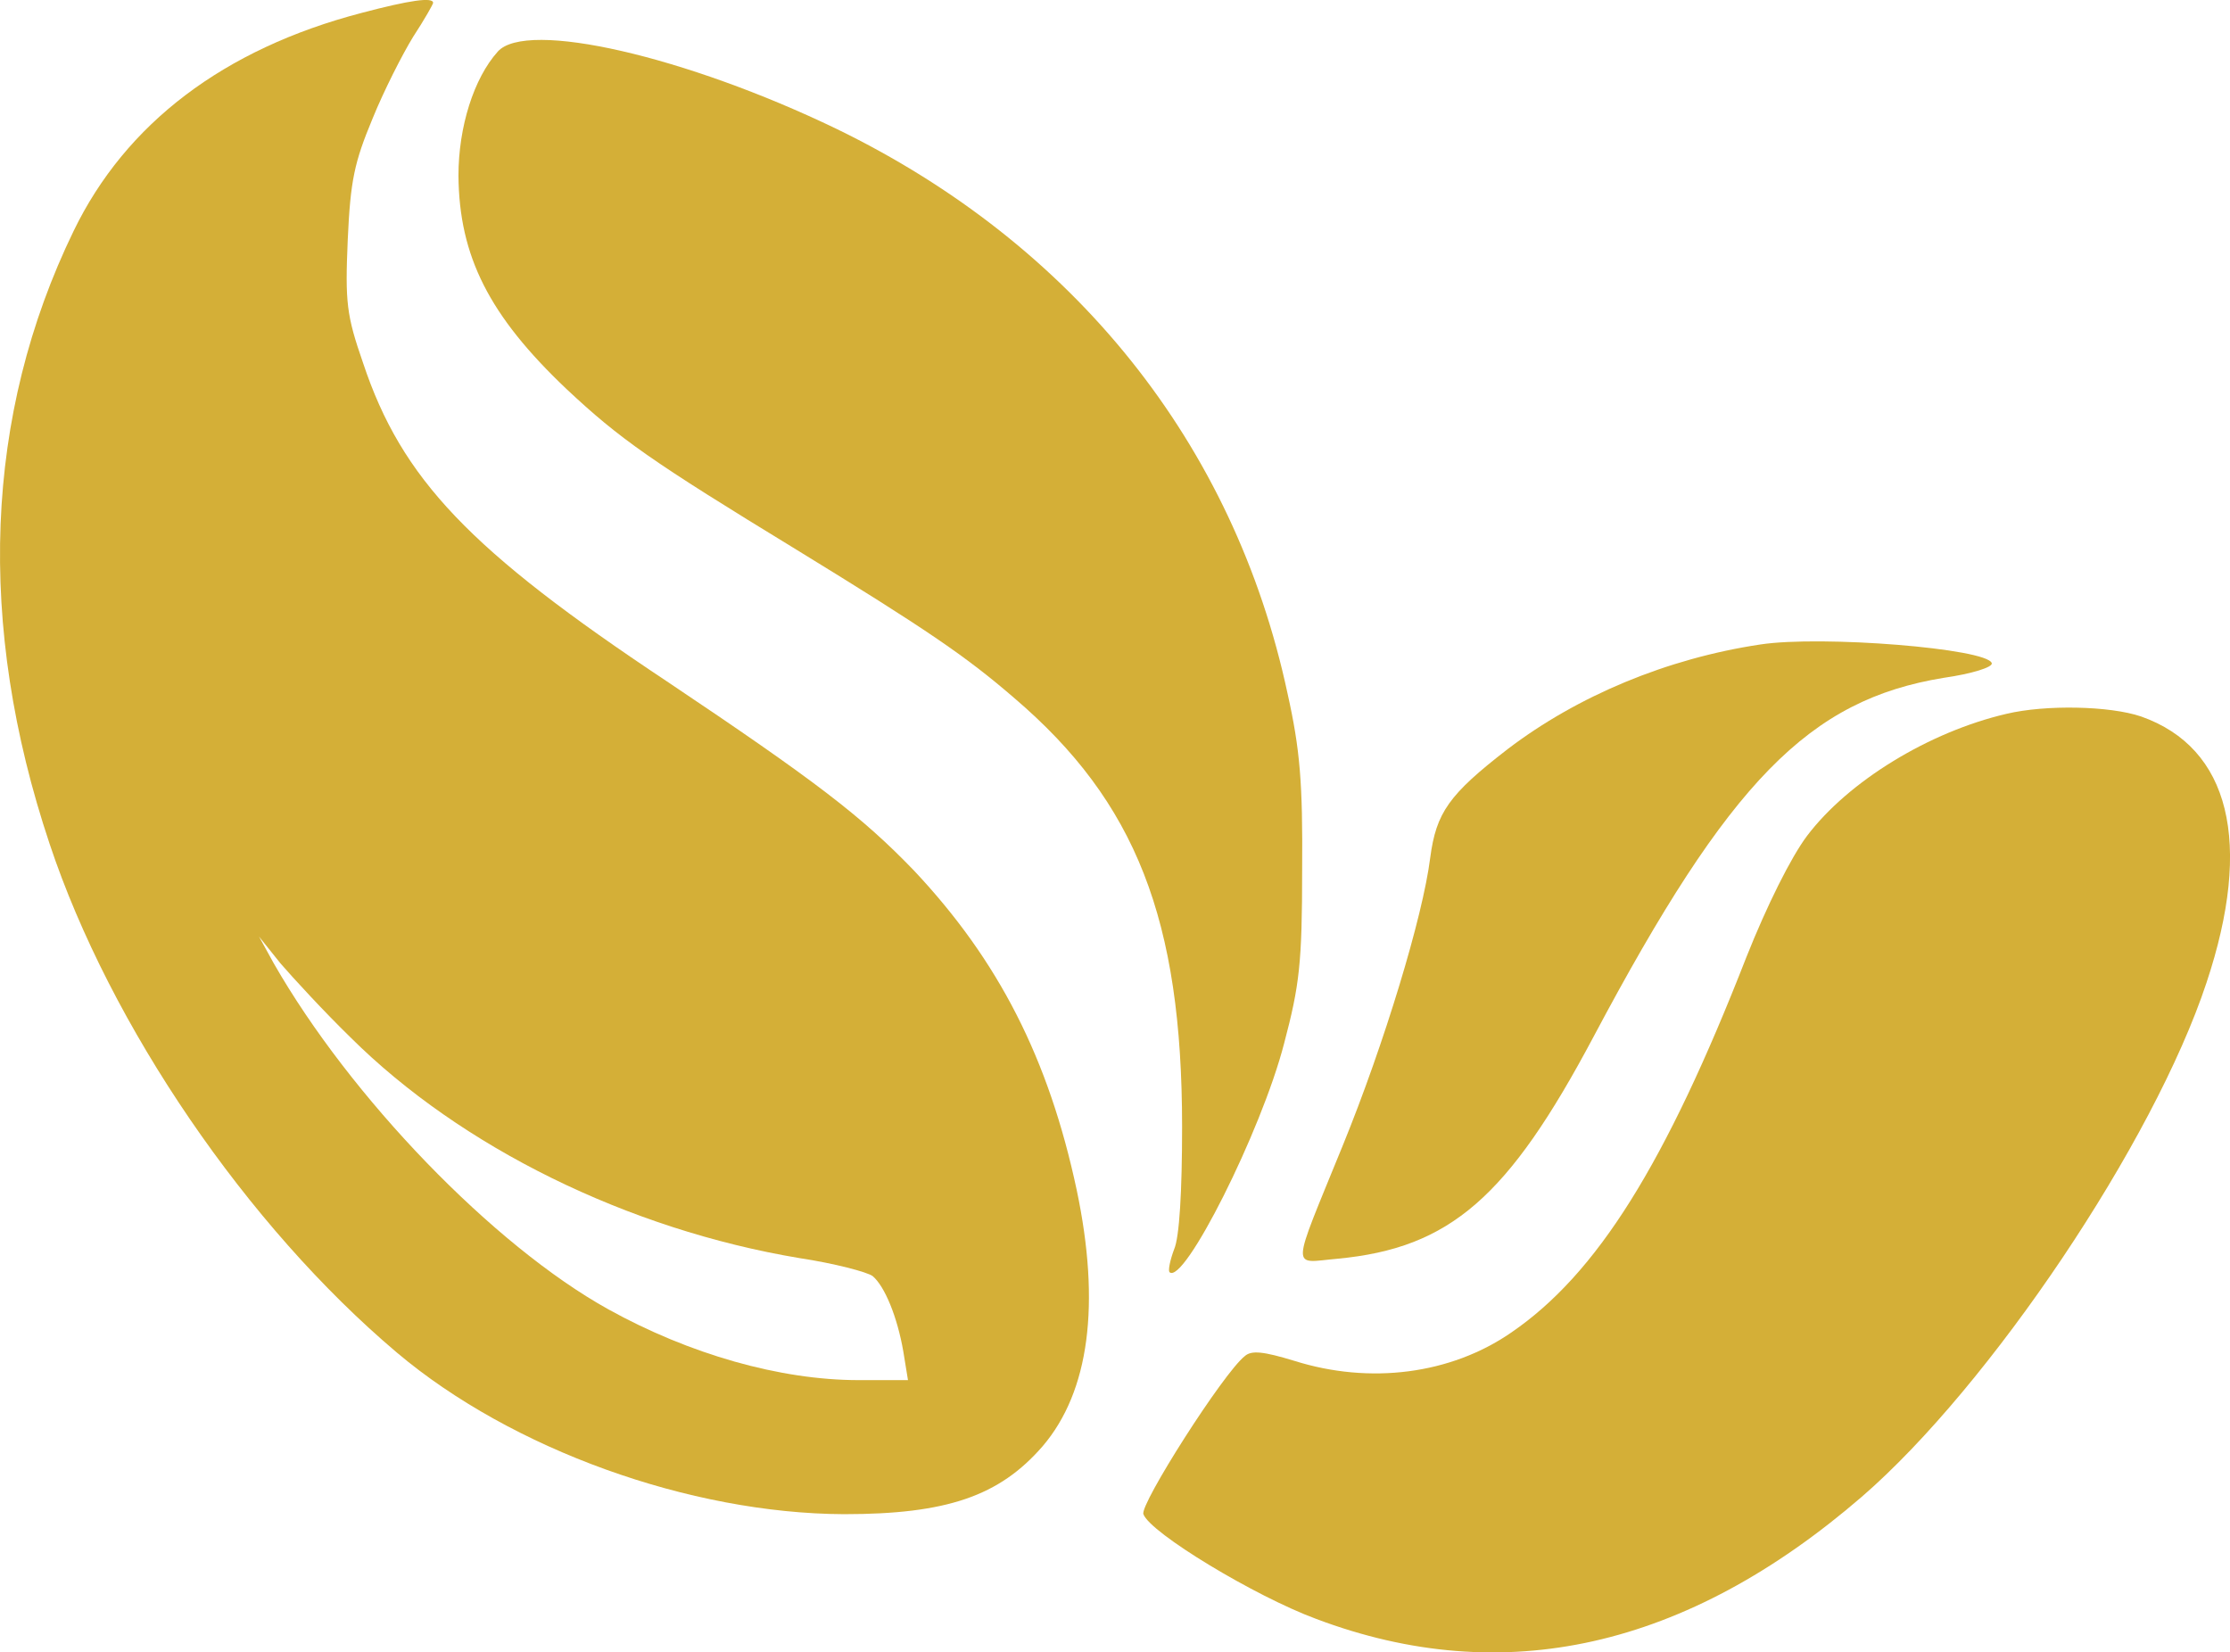
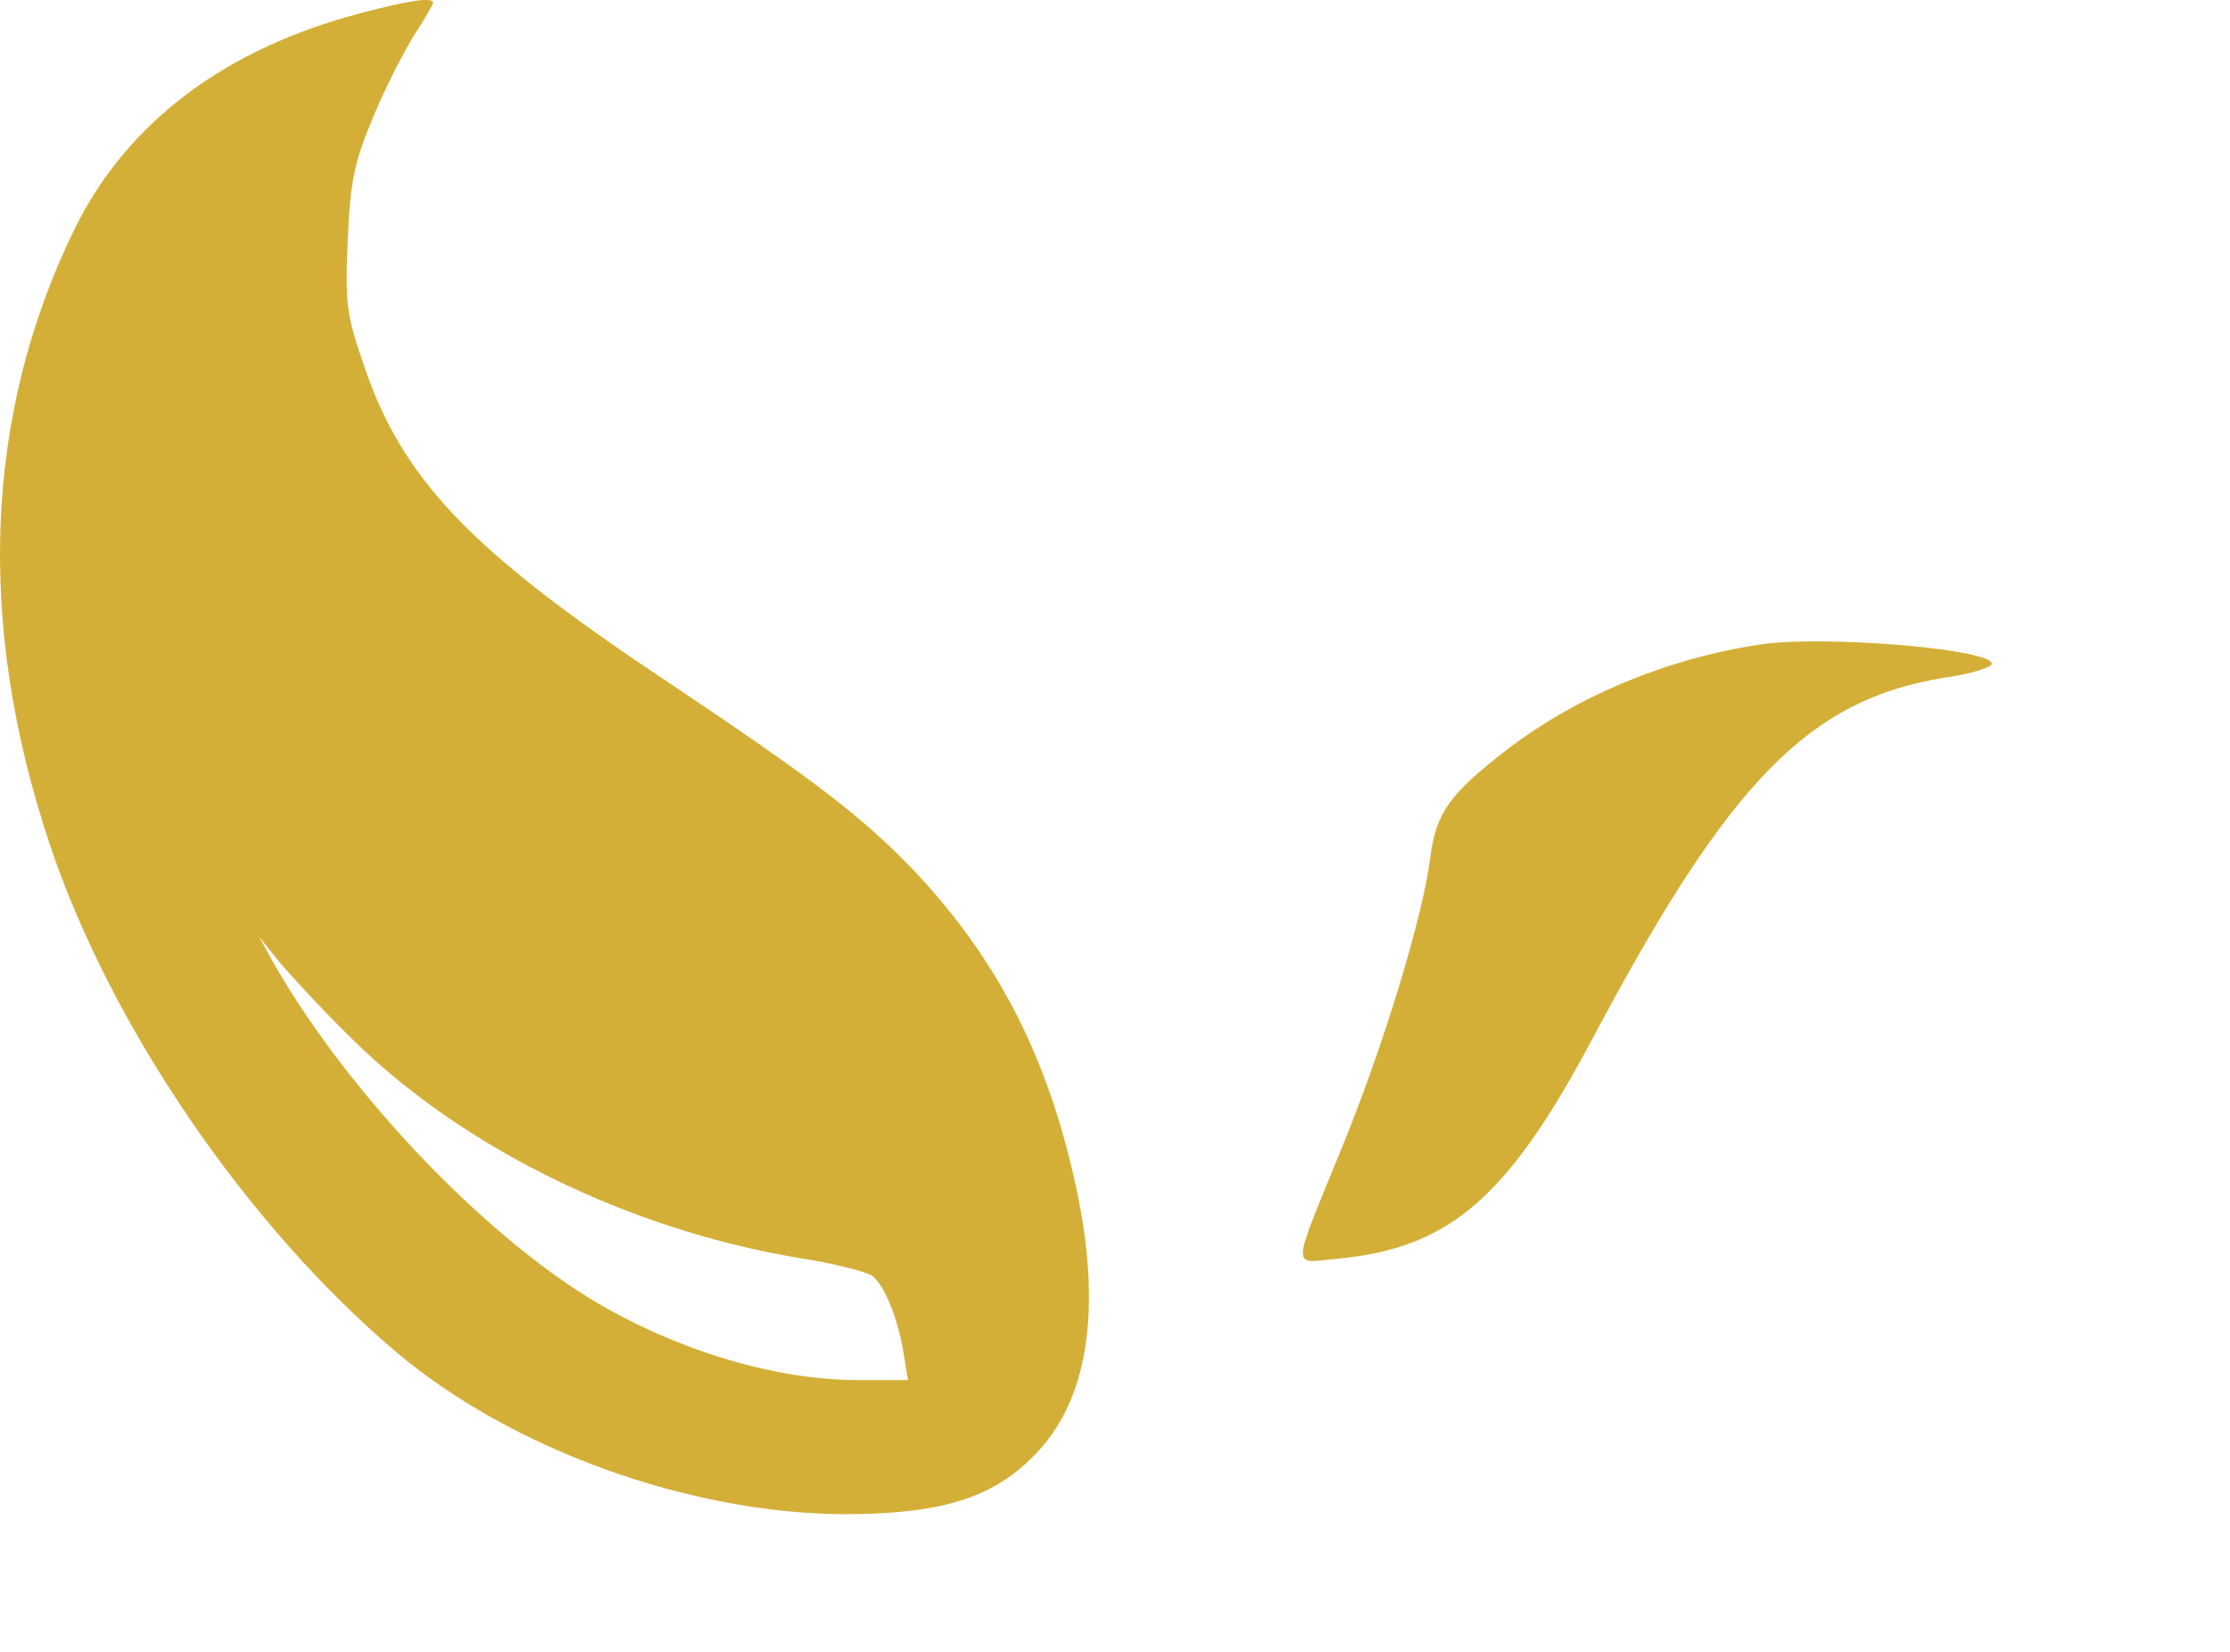
<svg xmlns="http://www.w3.org/2000/svg" version="1.0" preserveAspectRatio="xMidYMid meet" viewBox="201.06 226.07 334.36 247.76">
  <g transform="translate(0,736) scale(0.1,-0.1)" fill="#d4af37" stroke="none">
    <path d="M2553 5080 c-207 -54 -354 -166 -432 -327 -134 -276 -146 -590 -36 -919 91 -273 296 -573 521 -763 172 -145 439 -241 670 -242 154 0 233 27 298 102 70 82 87 213 51 384 -42 197 -117 344 -244 479 -78 81 -147 134 -371 284 -295 196 -397 303 -455 477 -25 72 -27 91 -23 185 4 89 10 116 37 181 17 42 45 97 61 123 17 26 30 49 30 51 0 9 -35 4 -107 -15z m-17 -1536 c166 -165 416 -288 673 -331 53 -8 102 -21 110 -27 18 -15 37 -61 46 -113 l7 -43 -74 0 c-118 0 -254 39 -375 106 -173 96 -387 318 -502 519 l-22 40 32 -40 c19 -22 65 -72 105 -111z" />
-     <path d="M2757 5022 c-36 -40 -59 -113 -59 -186 1 -121 46 -210 162 -320 80 -75 127 -108 345 -241 194 -119 253 -159 326 -222 183 -156 252 -333 252 -643 0 -97 -4 -166 -12 -184 -6 -16 -9 -31 -7 -34 21 -21 138 211 172 343 23 87 27 120 27 260 1 130 -3 180 -22 265 -80 374 -320 673 -676 846 -226 109 -465 164 -508 116z" />
    <path d="M4650 4133 c-140 -21 -274 -77 -379 -157 -88 -68 -107 -95 -116 -163 -11 -88 -69 -279 -131 -431 -79 -194 -78 -176 -8 -170 169 16 256 92 384 333 204 384 323 505 525 538 42 6 74 16 72 22 -7 22 -255 42 -347 28z" />
-     <path d="M5019 4029 c-116 -27 -237 -101 -299 -183 -24 -32 -60 -104 -91 -182 -121 -310 -224 -475 -353 -563 -90 -62 -211 -78 -325 -42 -46 14 -64 16 -74 7 -32 -25 -158 -223 -152 -237 10 -28 167 -123 259 -157 281 -106 555 -44 818 183 192 166 438 532 517 771 70 210 35 352 -98 399 -47 16 -143 18 -202 4z" />
  </g>
</svg>